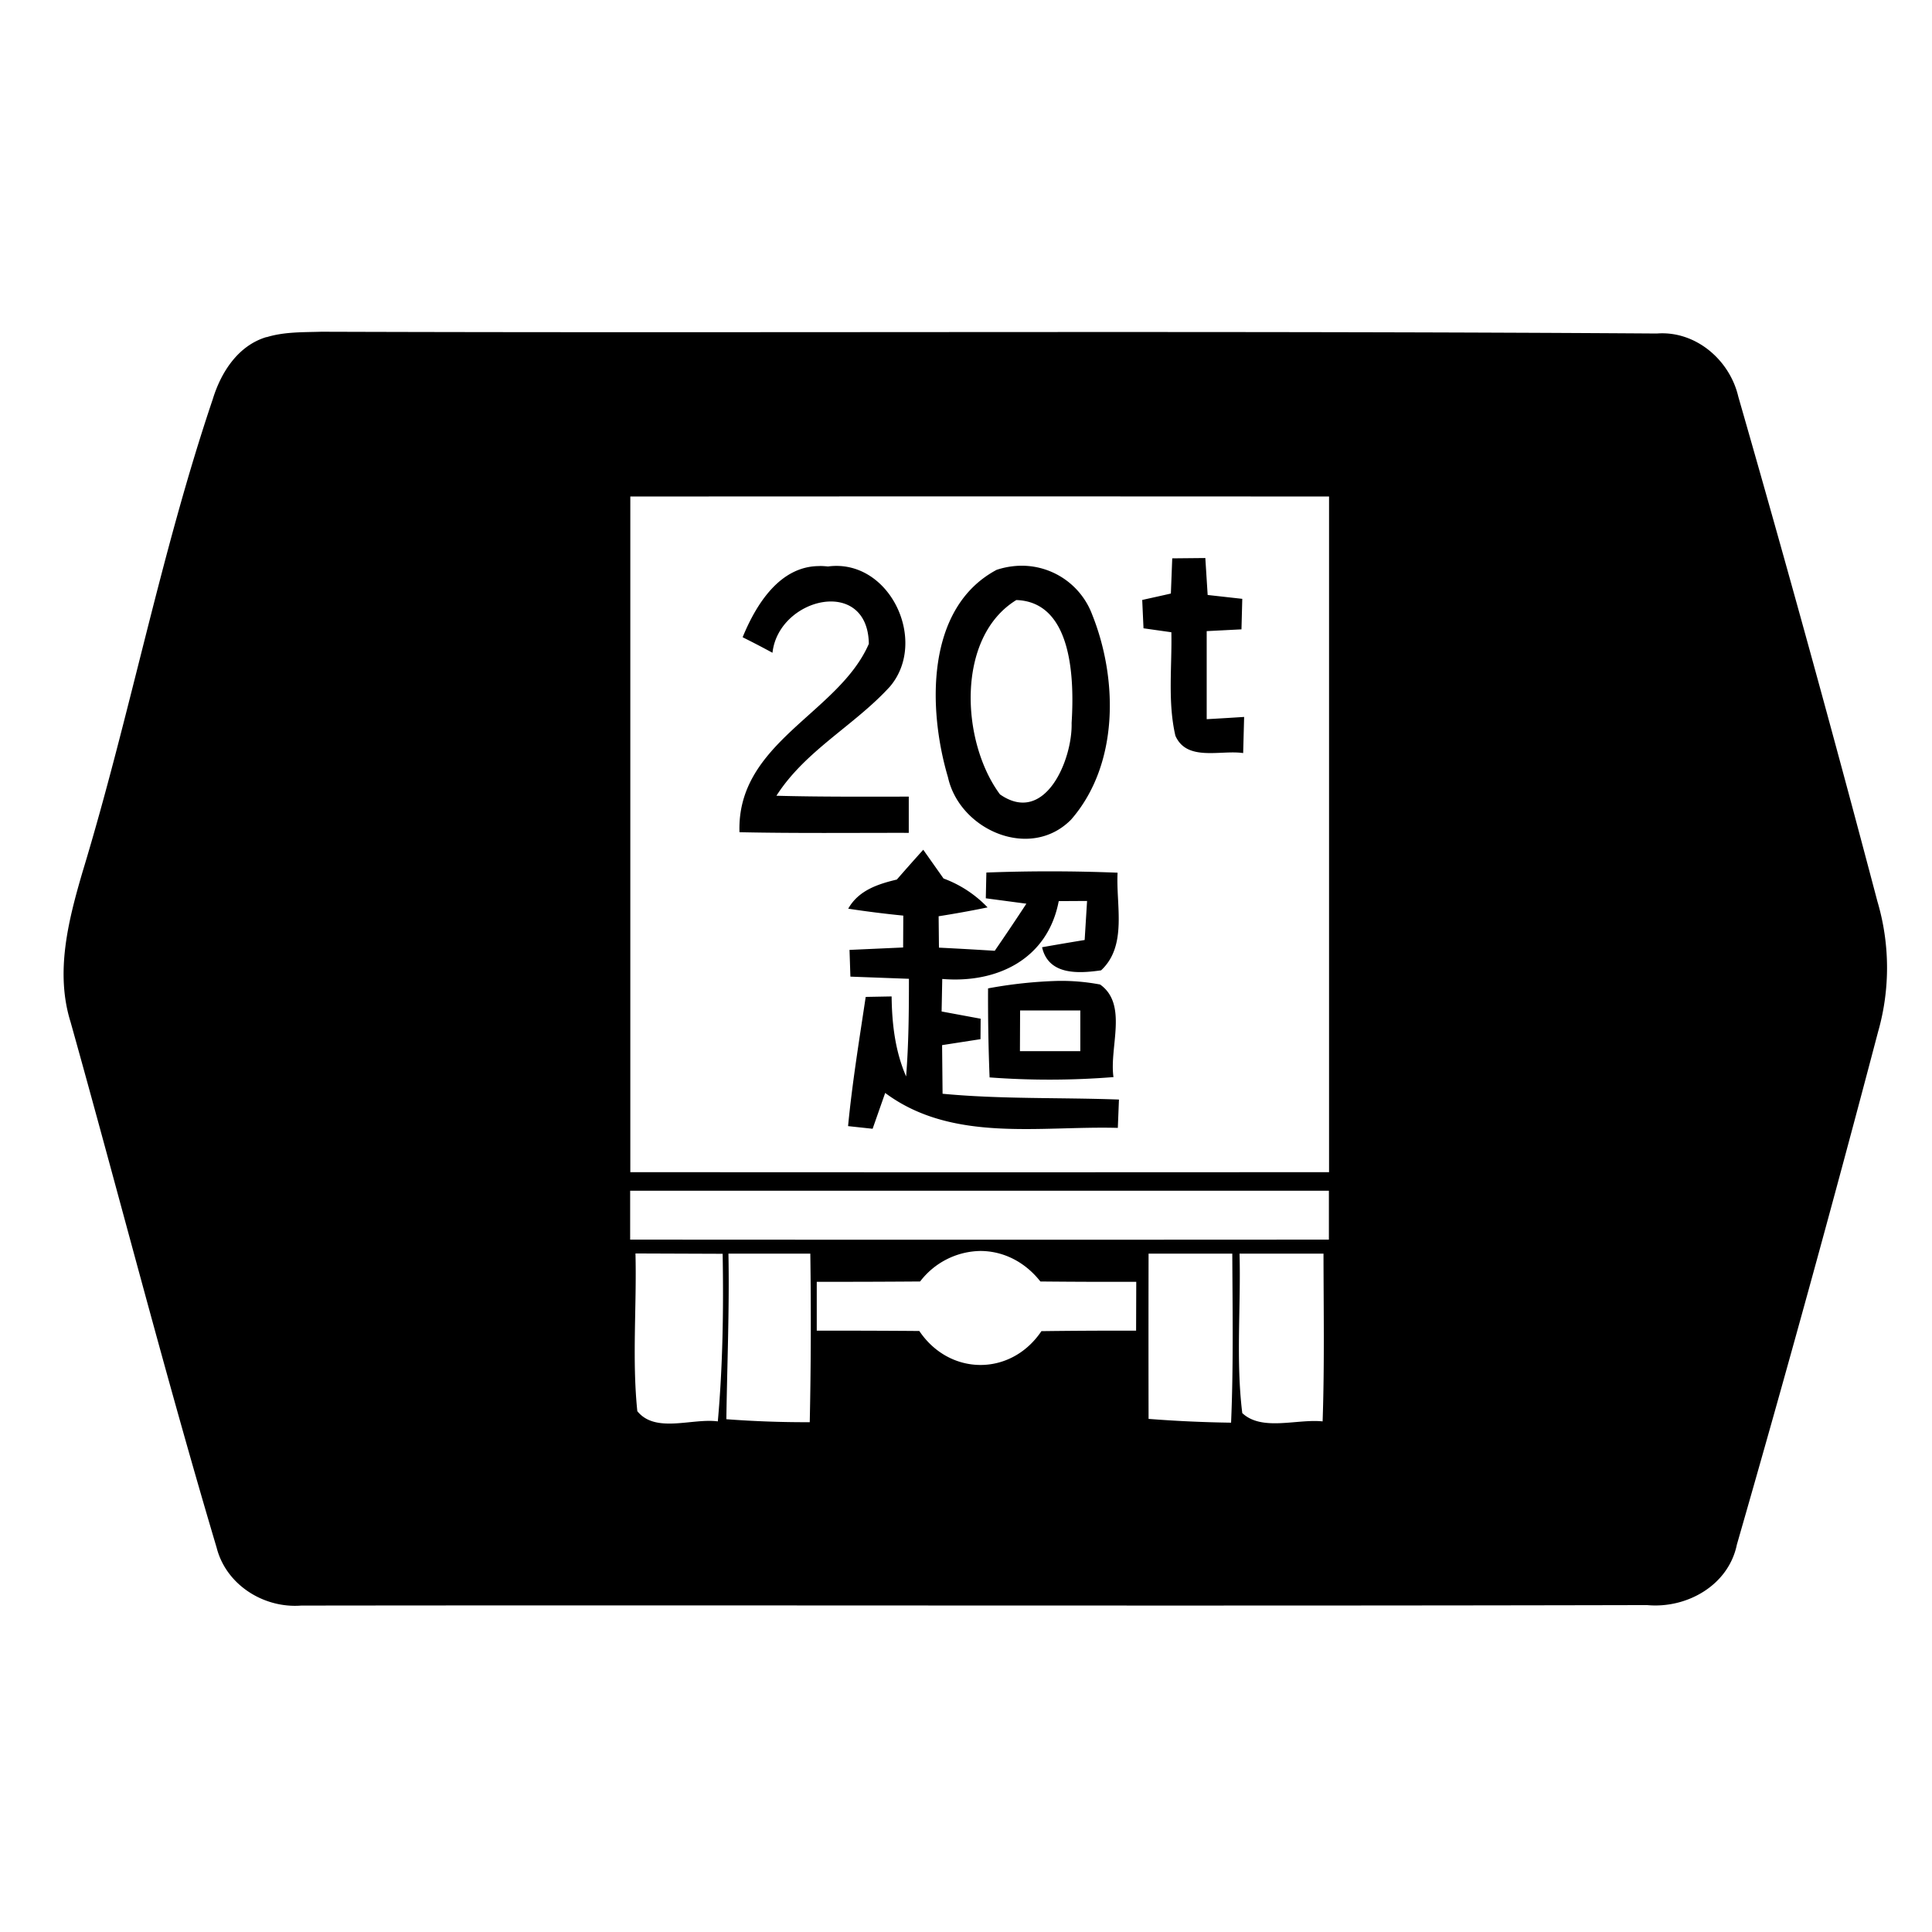
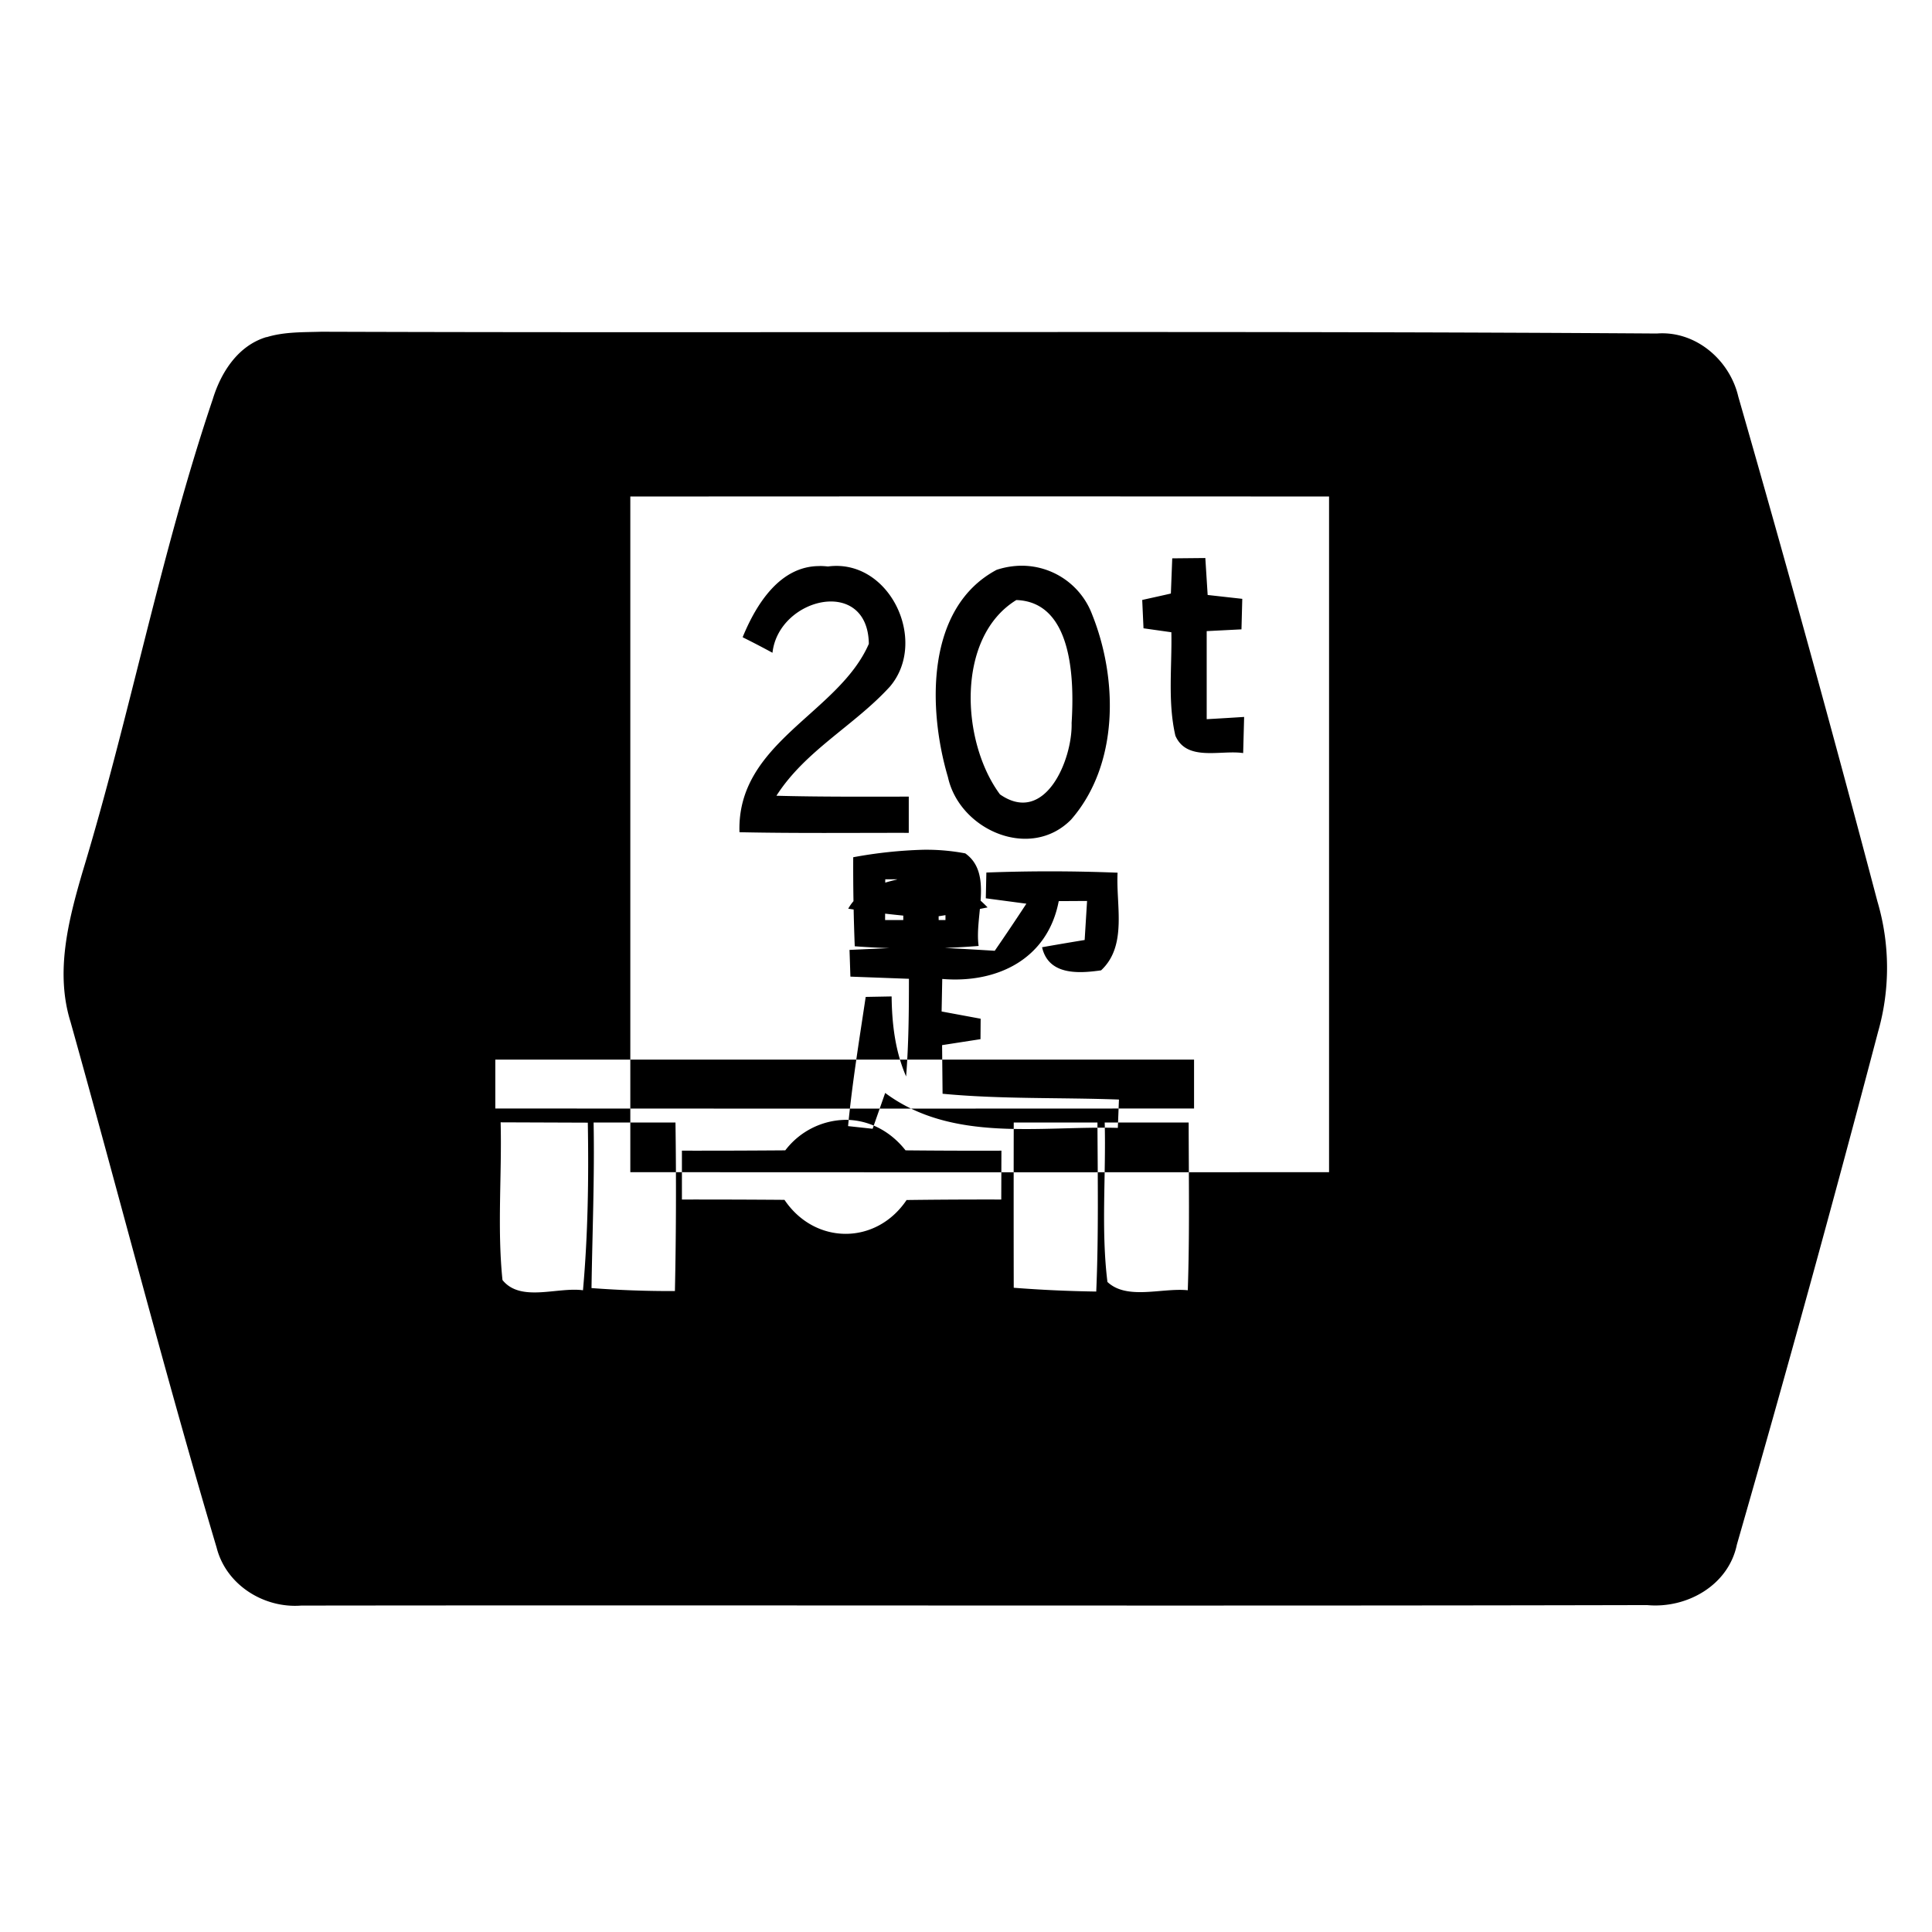
<svg xmlns="http://www.w3.org/2000/svg" width="24" height="24">
-   <path d="M3.992 4.121c-.227.007-.462 0-.681.068v-.002c-.353.105-.566.437-.668.772-.651 1.928-1.029 3.935-1.62 5.88-.175.6-.339 1.241-.146 1.858.609 2.175 1.17 4.364 1.814 6.528.117.462.585.756 1.051.72 5.572-.007 11.147.007 16.719-.006.493.046 1.011-.245 1.115-.751a288 288 0 0 0 1.754-6.37 2.9 2.9 0 0 0-.008-1.62 295 295 0 0 0-1.728-6.27c-.106-.457-.531-.822-1.012-.785-5.53-.037-11.06-.004-16.59-.022M7.83 6.168q4.342-.003 8.68 0v8.393q-4.34.003-8.68 0zm7.143.764-.409.004h-.002l-.017.437c-.088.021-.268.06-.356.08l.016.352.346.049c.009.427-.047.865.05 1.285.142.326.565.174.842.216l.012-.449q-.232.015-.465.028V7.84l.432-.022.01-.379-.43-.048zm-4.787.1c-.493-.005-.79.468-.96.882l.003.004q.185.092.367.191c.076-.686 1.185-.953 1.197-.111-.376.866-1.643 1.224-1.607 2.34.7.015 1.402.007 2.103.008v-.45c-.549 0-1.096.004-1.644-.011.36-.563.97-.873 1.41-1.356.48-.565-.003-1.594-.77-1.492a1 1 0 0 0-.1-.006m2.43 0a1 1 0 0 0-.235.048c-.886.473-.853 1.736-.604 2.576.145.658 1.024 1.04 1.53.526.594-.682.584-1.743.26-2.55a.934.934 0 0 0-.952-.6m.011.423c.705.023.72 1.002.687 1.527.012.456-.33 1.277-.89.887-.485-.654-.549-1.952.203-2.414m-1.156 3.102q-.166.184-.328.37c-.238.057-.476.135-.604.362a13 13 0 0 0 .684.086l-.002.396-.666.03.011.332.727.027c0 .405-.003.809-.035 1.213-.137-.316-.176-.655-.18-.994l-.322.006c-.08.535-.167 1.066-.219 1.605l.305.033.156-.445c.835.621 1.924.407 2.89.434l.014-.352c-.732-.027-1.463-.003-2.191-.072l-.006-.604.477-.074.002-.254-.485-.09.008-.404c.682.057 1.31-.246 1.447-.967l.352-.002-.03.485q-.264.043-.529.09c.08.35.453.327.733.287.33-.307.183-.813.205-1.213a21 21 0 0 0-1.63-.002l-.007.32.504.067q-.193.295-.393.585a54 54 0 0 0-.693-.039l-.004-.39q.306-.048.608-.11a1.45 1.45 0 0 0-.547-.359zm1.675 1.629a5.6 5.6 0 0 0-.87.093v.002a25 25 0 0 0 .019 1.104 10 10 0 0 0 1.539-.004c-.054-.37.183-.902-.166-1.15a2.6 2.6 0 0 0-.522-.045m-.472.367h.748v.506h-.75zm-4.844 2.24h8.68v.607q-4.34.003-8.68 0zm4.35.748c.273 0 .546.125.746.379q.594.006 1.191.004l-.002.607a77 77 0 0 0-1.176.006c-.379.563-1.14.558-1.517-.002q-.638-.005-1.274-.004v-.607q.642.001 1.284-.004a.96.96 0 0 1 .748-.379m-4.284.031 1.083.004c.012.695.002 1.39-.06 2.082-.32-.043-.775.153-1-.127-.067-.65-.006-1.307-.023-1.959m1.155.002h1.017c.01.696.008 1.397-.007 2.094q-.518.002-1.036-.037c.01-.685.039-1.372.026-2.057m5.219 0h1.04c.003.7.015 1.4-.015 2.1a16 16 0 0 1-1.025-.047q-.002-1.026 0-2.053m1.13 0h1.043c.001.694.013 1.39-.011 2.084-.32-.033-.754.126-.998-.103-.081-.656-.016-1.322-.034-1.98" />
+   <path d="M3.992 4.121c-.227.007-.462 0-.681.068v-.002c-.353.105-.566.437-.668.772-.651 1.928-1.029 3.935-1.62 5.88-.175.6-.339 1.241-.146 1.858.609 2.175 1.17 4.364 1.814 6.528.117.462.585.756 1.051.72 5.572-.007 11.147.007 16.719-.006.493.046 1.011-.245 1.115-.751a288 288 0 0 0 1.754-6.37 2.9 2.9 0 0 0-.008-1.62 295 295 0 0 0-1.728-6.27c-.106-.457-.531-.822-1.012-.785-5.53-.037-11.06-.004-16.59-.022M7.83 6.168q4.342-.003 8.68 0v8.393q-4.34.003-8.68 0zm7.143.764-.409.004h-.002l-.017.437c-.088.021-.268.06-.356.08l.016.352.346.049c.009.427-.047.865.05 1.285.142.326.565.174.842.216l.012-.449q-.232.015-.465.028V7.84l.432-.022.01-.379-.43-.048zm-4.787.1c-.493-.005-.79.468-.96.882l.003.004q.185.092.367.191c.076-.686 1.185-.953 1.197-.111-.376.866-1.643 1.224-1.607 2.34.7.015 1.402.007 2.103.008v-.45c-.549 0-1.096.004-1.644-.011.36-.563.97-.873 1.41-1.356.48-.565-.003-1.594-.77-1.492a1 1 0 0 0-.1-.006m2.43 0a1 1 0 0 0-.235.048c-.886.473-.853 1.736-.604 2.576.145.658 1.024 1.04 1.53.526.594-.682.584-1.743.26-2.55a.934.934 0 0 0-.952-.6m.011.423c.705.023.72 1.002.687 1.527.012.456-.33 1.277-.89.887-.485-.654-.549-1.952.203-2.414m-1.156 3.102q-.166.184-.328.37c-.238.057-.476.135-.604.362a13 13 0 0 0 .684.086l-.002.396-.666.03.011.332.727.027c0 .405-.003.809-.035 1.213-.137-.316-.176-.655-.18-.994l-.322.006c-.08.535-.167 1.066-.219 1.605l.305.033.156-.445c.835.621 1.924.407 2.89.434l.014-.352c-.732-.027-1.463-.003-2.191-.072l-.006-.604.477-.074.002-.254-.485-.09.008-.404c.682.057 1.31-.246 1.447-.967l.352-.002-.03.485q-.264.043-.529.09c.08.35.453.327.733.287.33-.307.183-.813.205-1.213a21 21 0 0 0-1.63-.002l-.007.32.504.067q-.193.295-.393.585a54 54 0 0 0-.693-.039l-.004-.39q.306-.048.608-.11a1.45 1.45 0 0 0-.547-.359za5.6 5.6 0 0 0-.87.093v.002a25 25 0 0 0 .019 1.104 10 10 0 0 0 1.539-.004c-.054-.37.183-.902-.166-1.15a2.6 2.6 0 0 0-.522-.045m-.472.367h.748v.506h-.75zm-4.844 2.24h8.68v.607q-4.34.003-8.68 0zm4.35.748c.273 0 .546.125.746.379q.594.006 1.191.004l-.002.607a77 77 0 0 0-1.176.006c-.379.563-1.14.558-1.517-.002q-.638-.005-1.274-.004v-.607q.642.001 1.284-.004a.96.96 0 0 1 .748-.379m-4.284.031 1.083.004c.012.695.002 1.39-.06 2.082-.32-.043-.775.153-1-.127-.067-.65-.006-1.307-.023-1.959m1.155.002h1.017c.01.696.008 1.397-.007 2.094q-.518.002-1.036-.037c.01-.685.039-1.372.026-2.057m5.219 0h1.04c.003.7.015 1.4-.015 2.1a16 16 0 0 1-1.025-.047q-.002-1.026 0-2.053m1.13 0h1.043c.001.694.013 1.39-.011 2.084-.32-.033-.754.126-.998-.103-.081-.656-.016-1.322-.034-1.98" />
</svg>